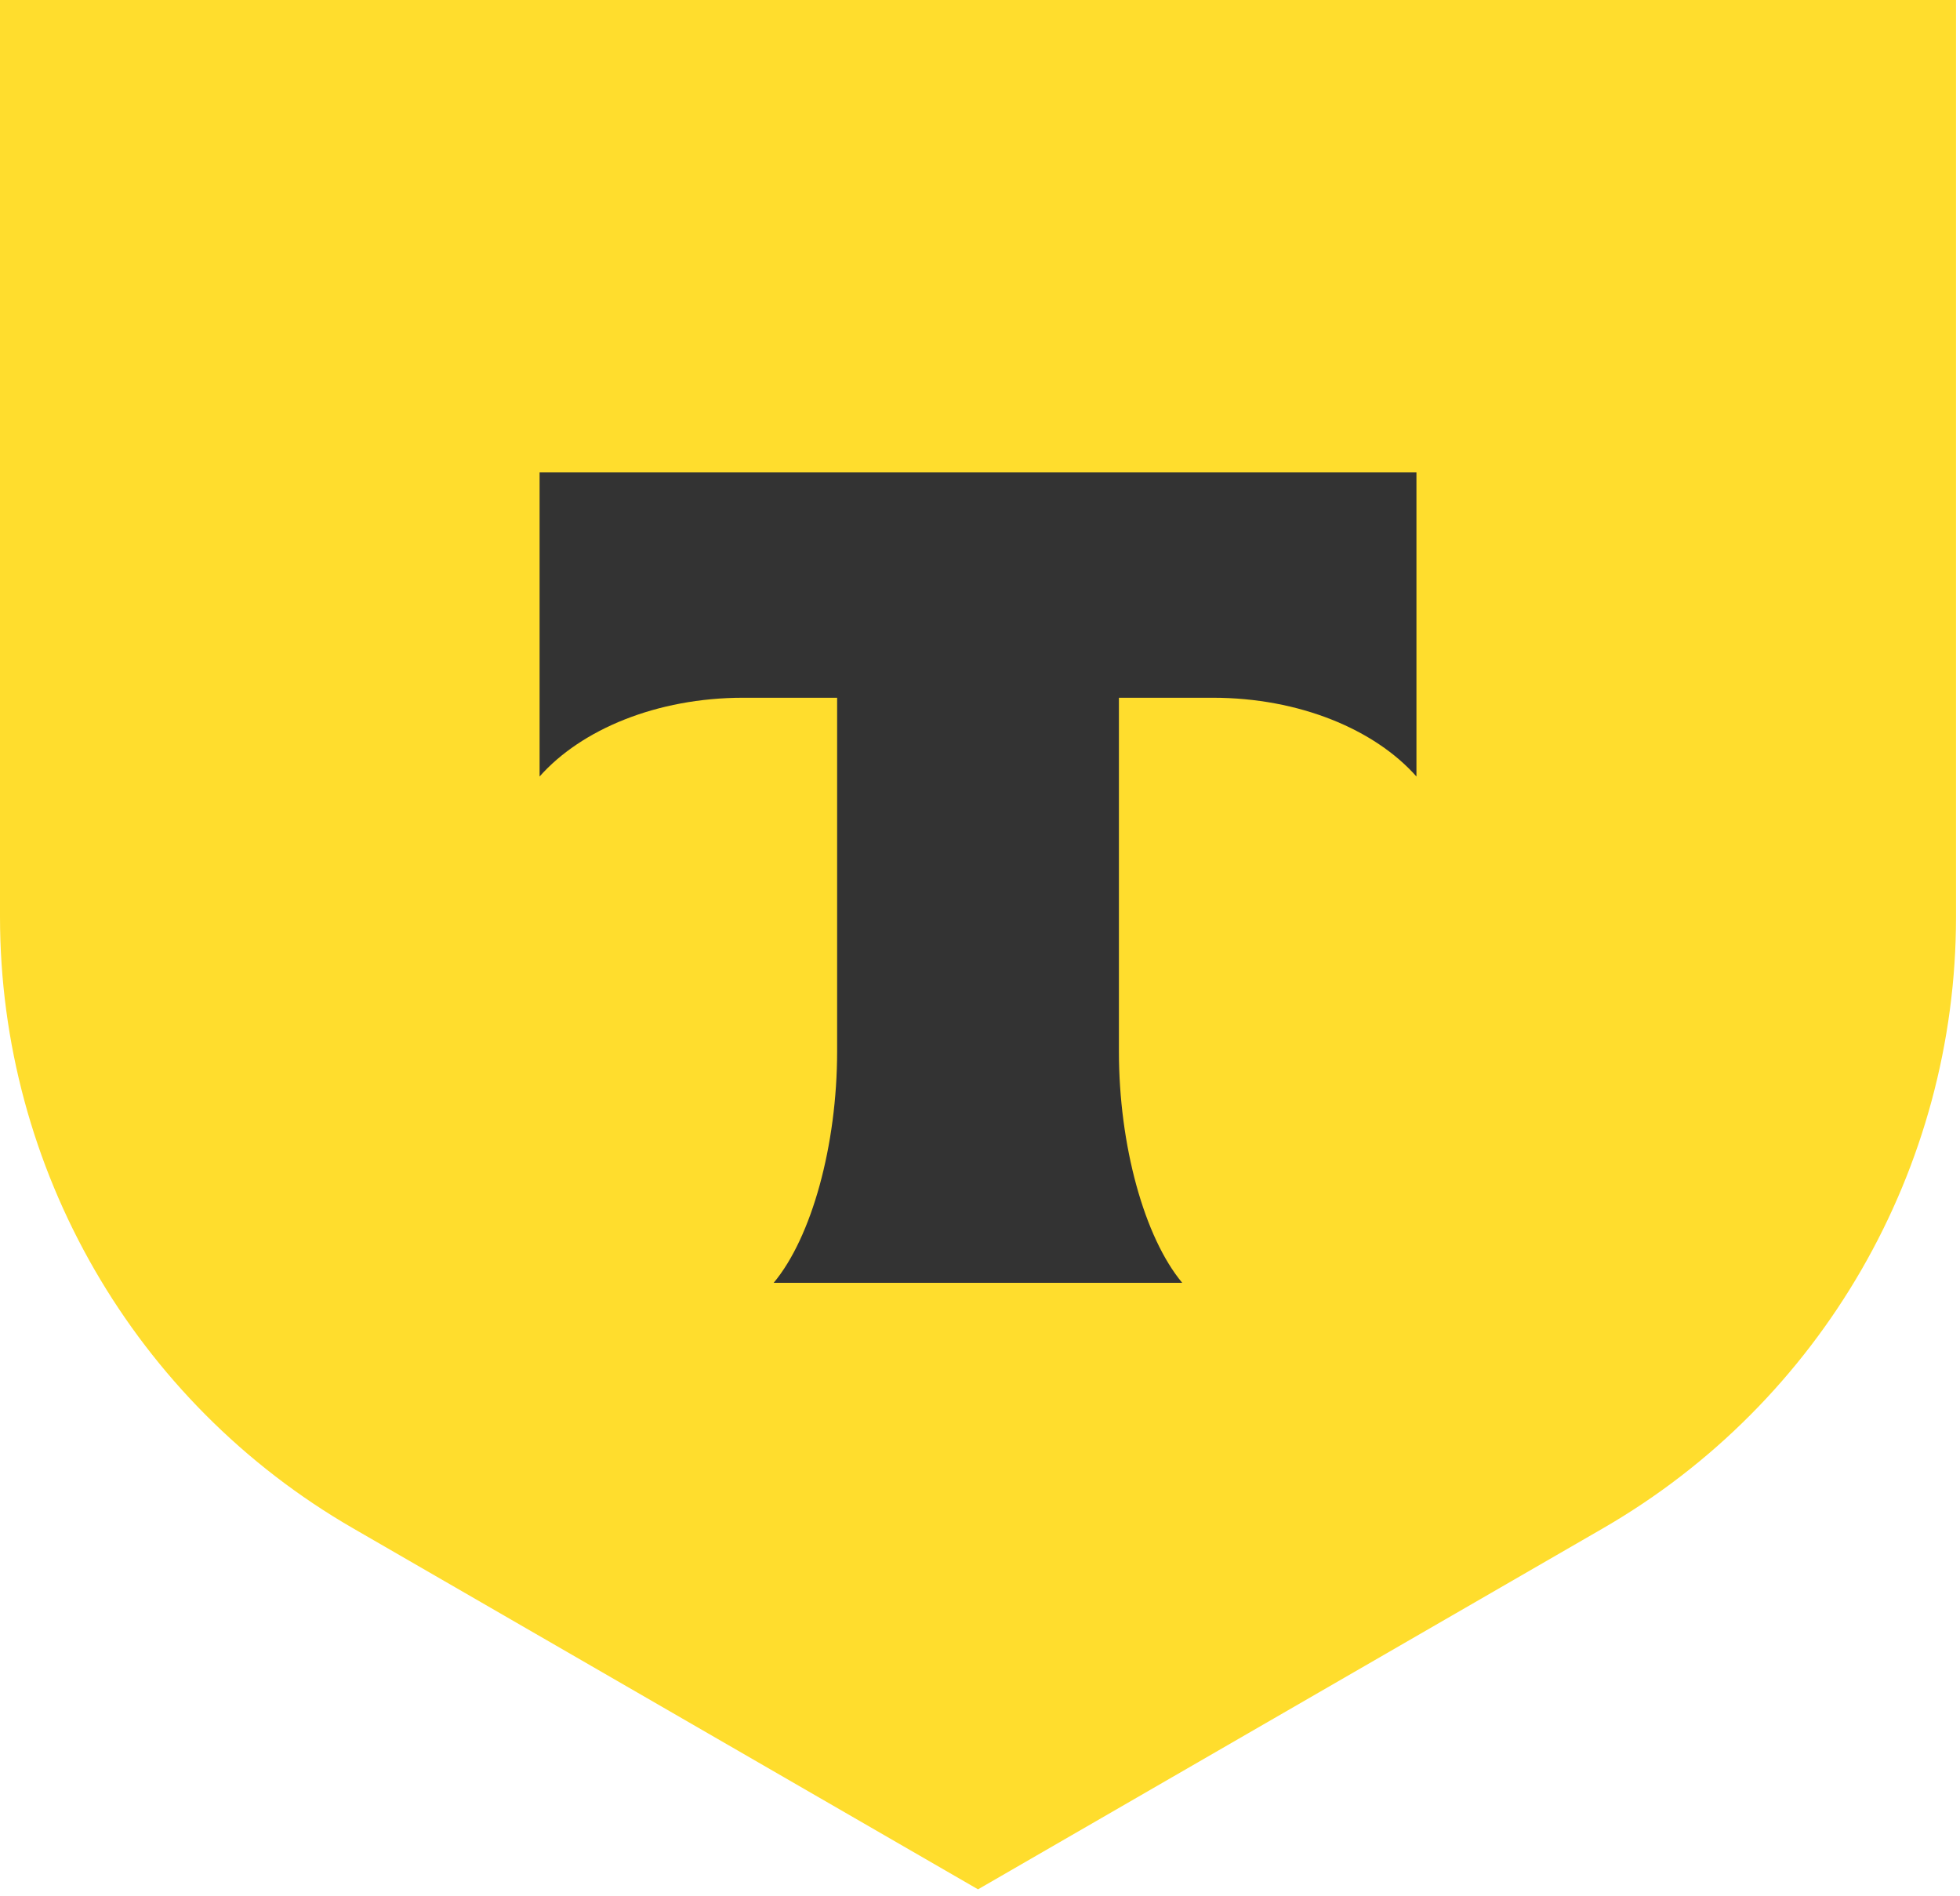
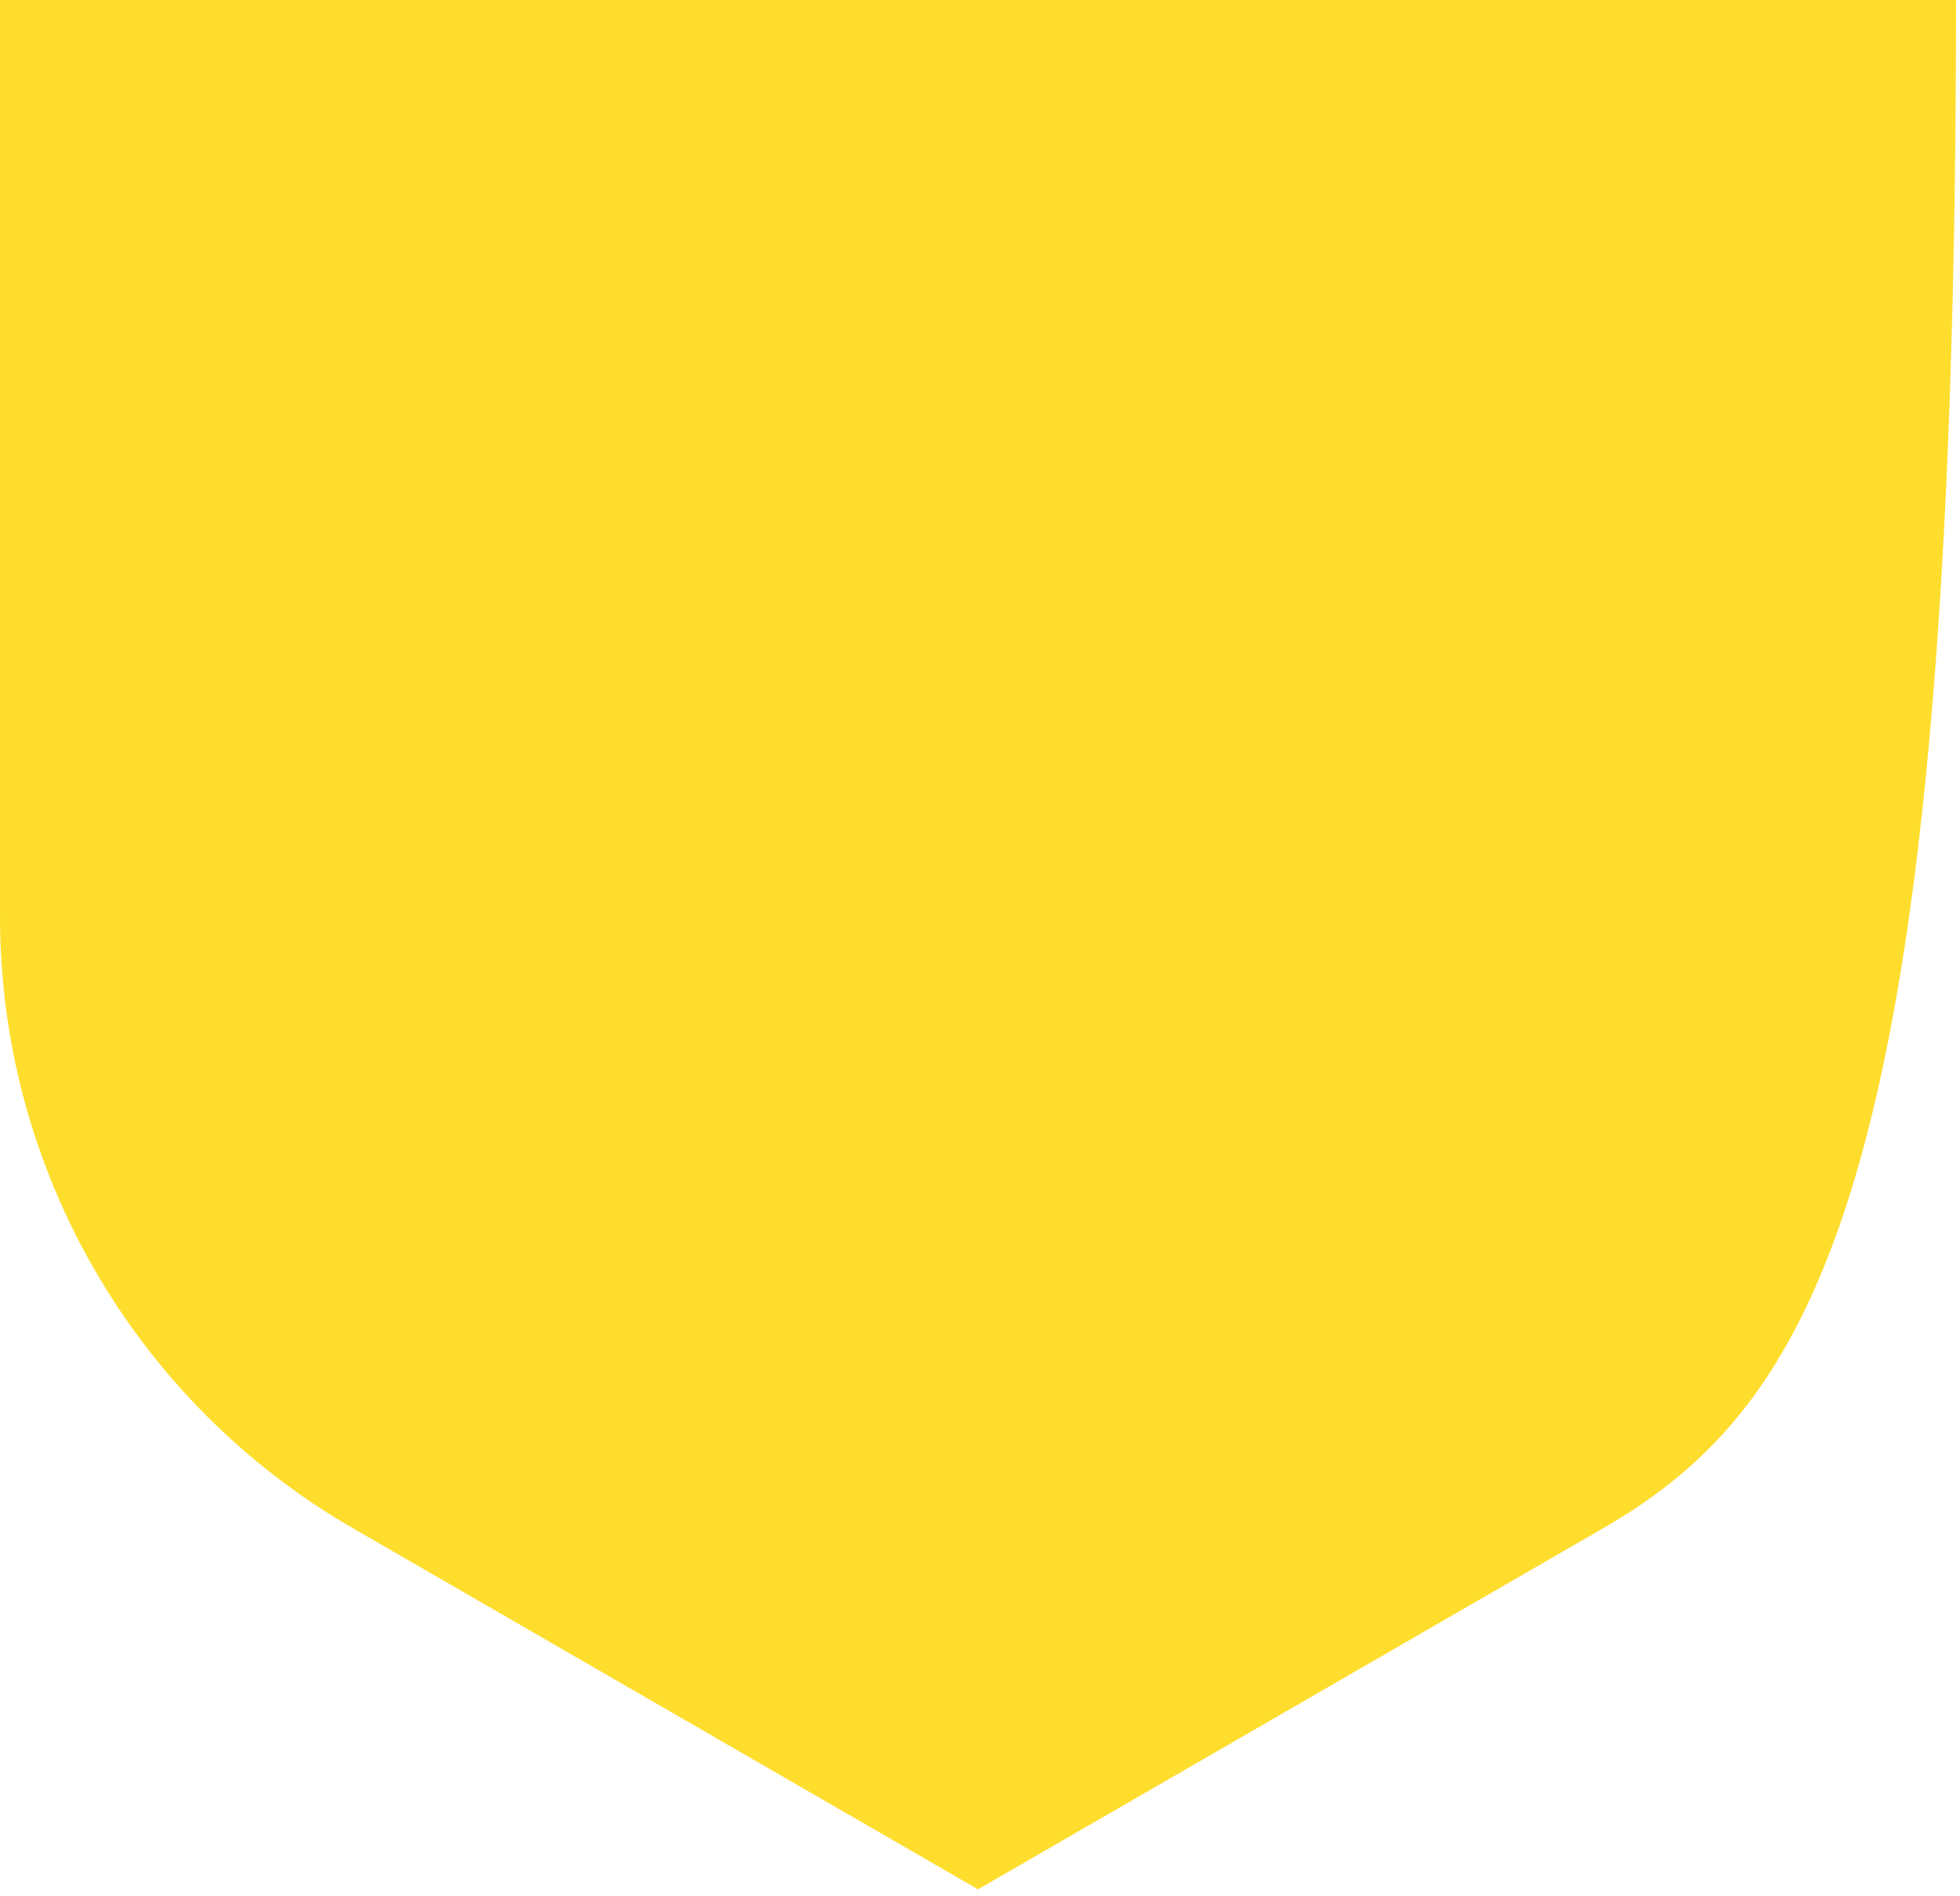
<svg xmlns="http://www.w3.org/2000/svg" width="182" height="176" viewBox="0 0 182 176" fill="none">
-   <path d="M0 0H181.632V85.105C181.632 108.529 169.139 130.174 148.86 141.886L90.816 175.412L32.772 141.886C12.492 130.174 2.08173e-05 108.529 2.08173e-05 85.105L0 0Z" fill="#FFDD2D" />
-   <path fill-rule="evenodd" clip-rule="evenodd" d="M50.105 43.853V72.093C53.966 67.732 60.986 64.781 69.011 64.781H77.733V97.609C77.733 106.343 75.36 114.895 71.841 119.1H109.778C106.266 114.89 103.899 106.349 103.899 97.626V64.781H112.621C120.647 64.781 127.666 67.732 131.527 72.093V43.853H50.105Z" fill="#333333" />
+   <path d="M0 0H181.632C181.632 108.529 169.139 130.174 148.86 141.886L90.816 175.412L32.772 141.886C12.492 130.174 2.08173e-05 108.529 2.08173e-05 85.105L0 0Z" fill="#FFDD2D" />
</svg>